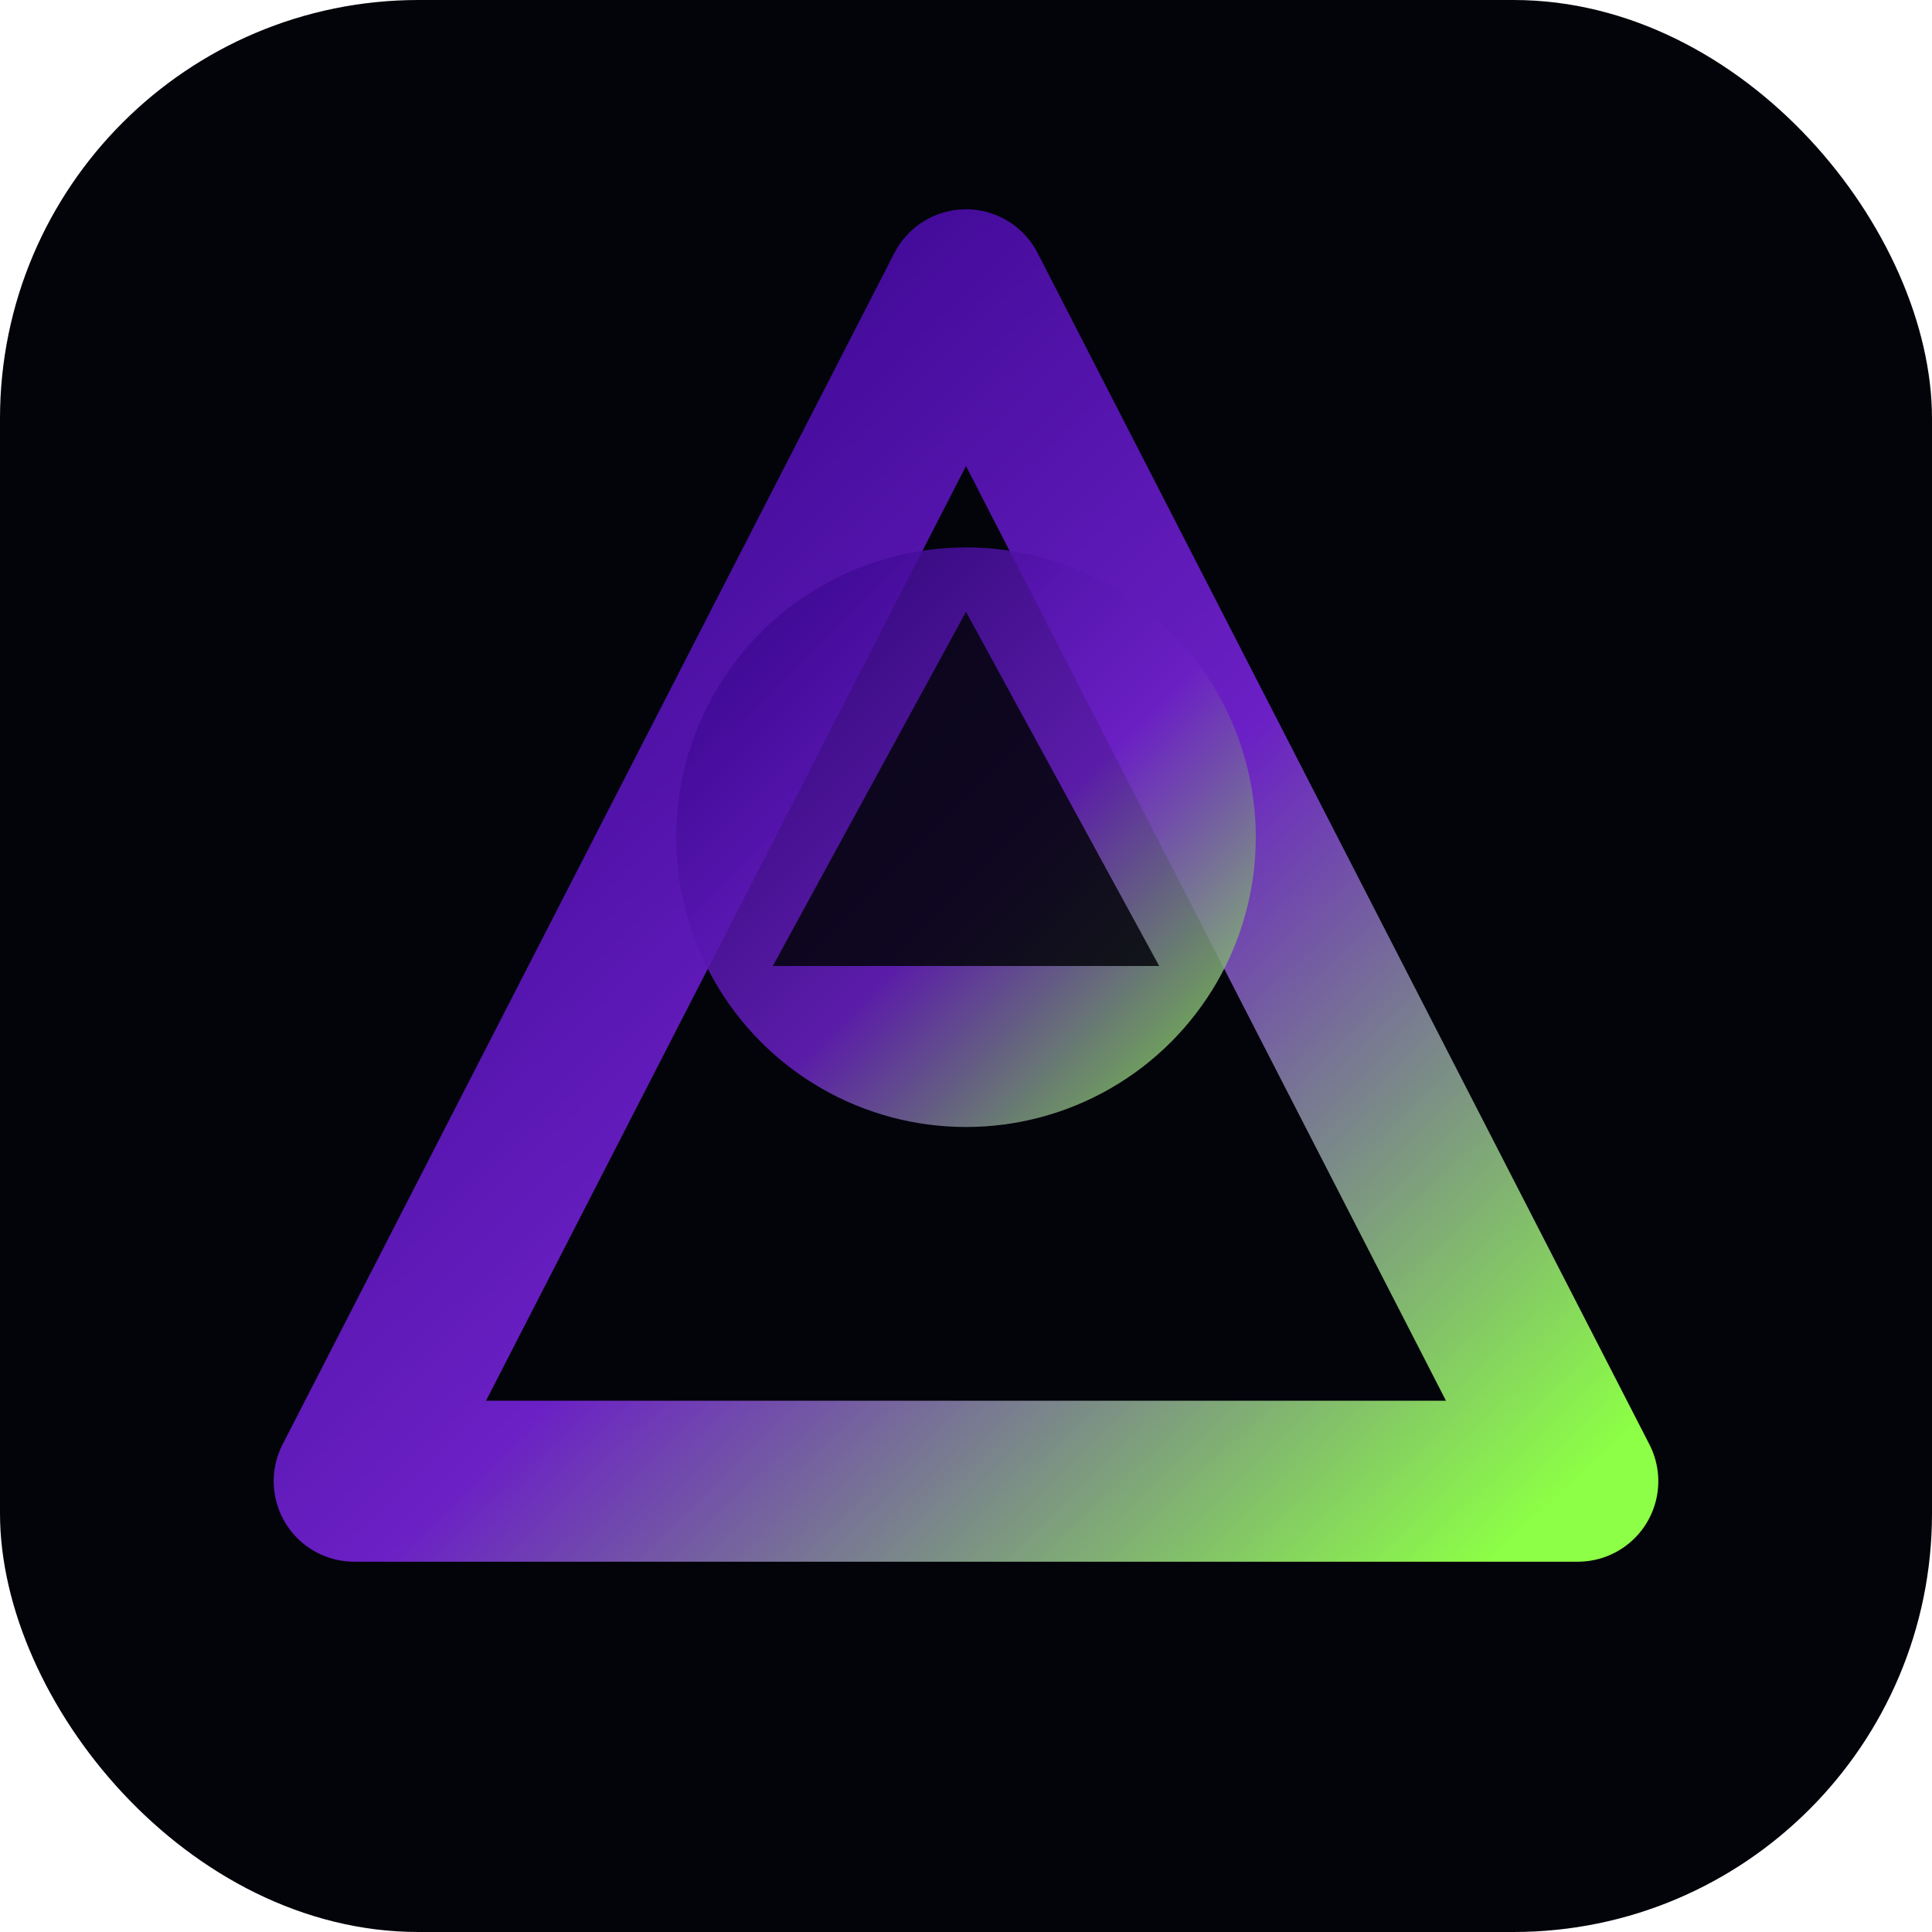
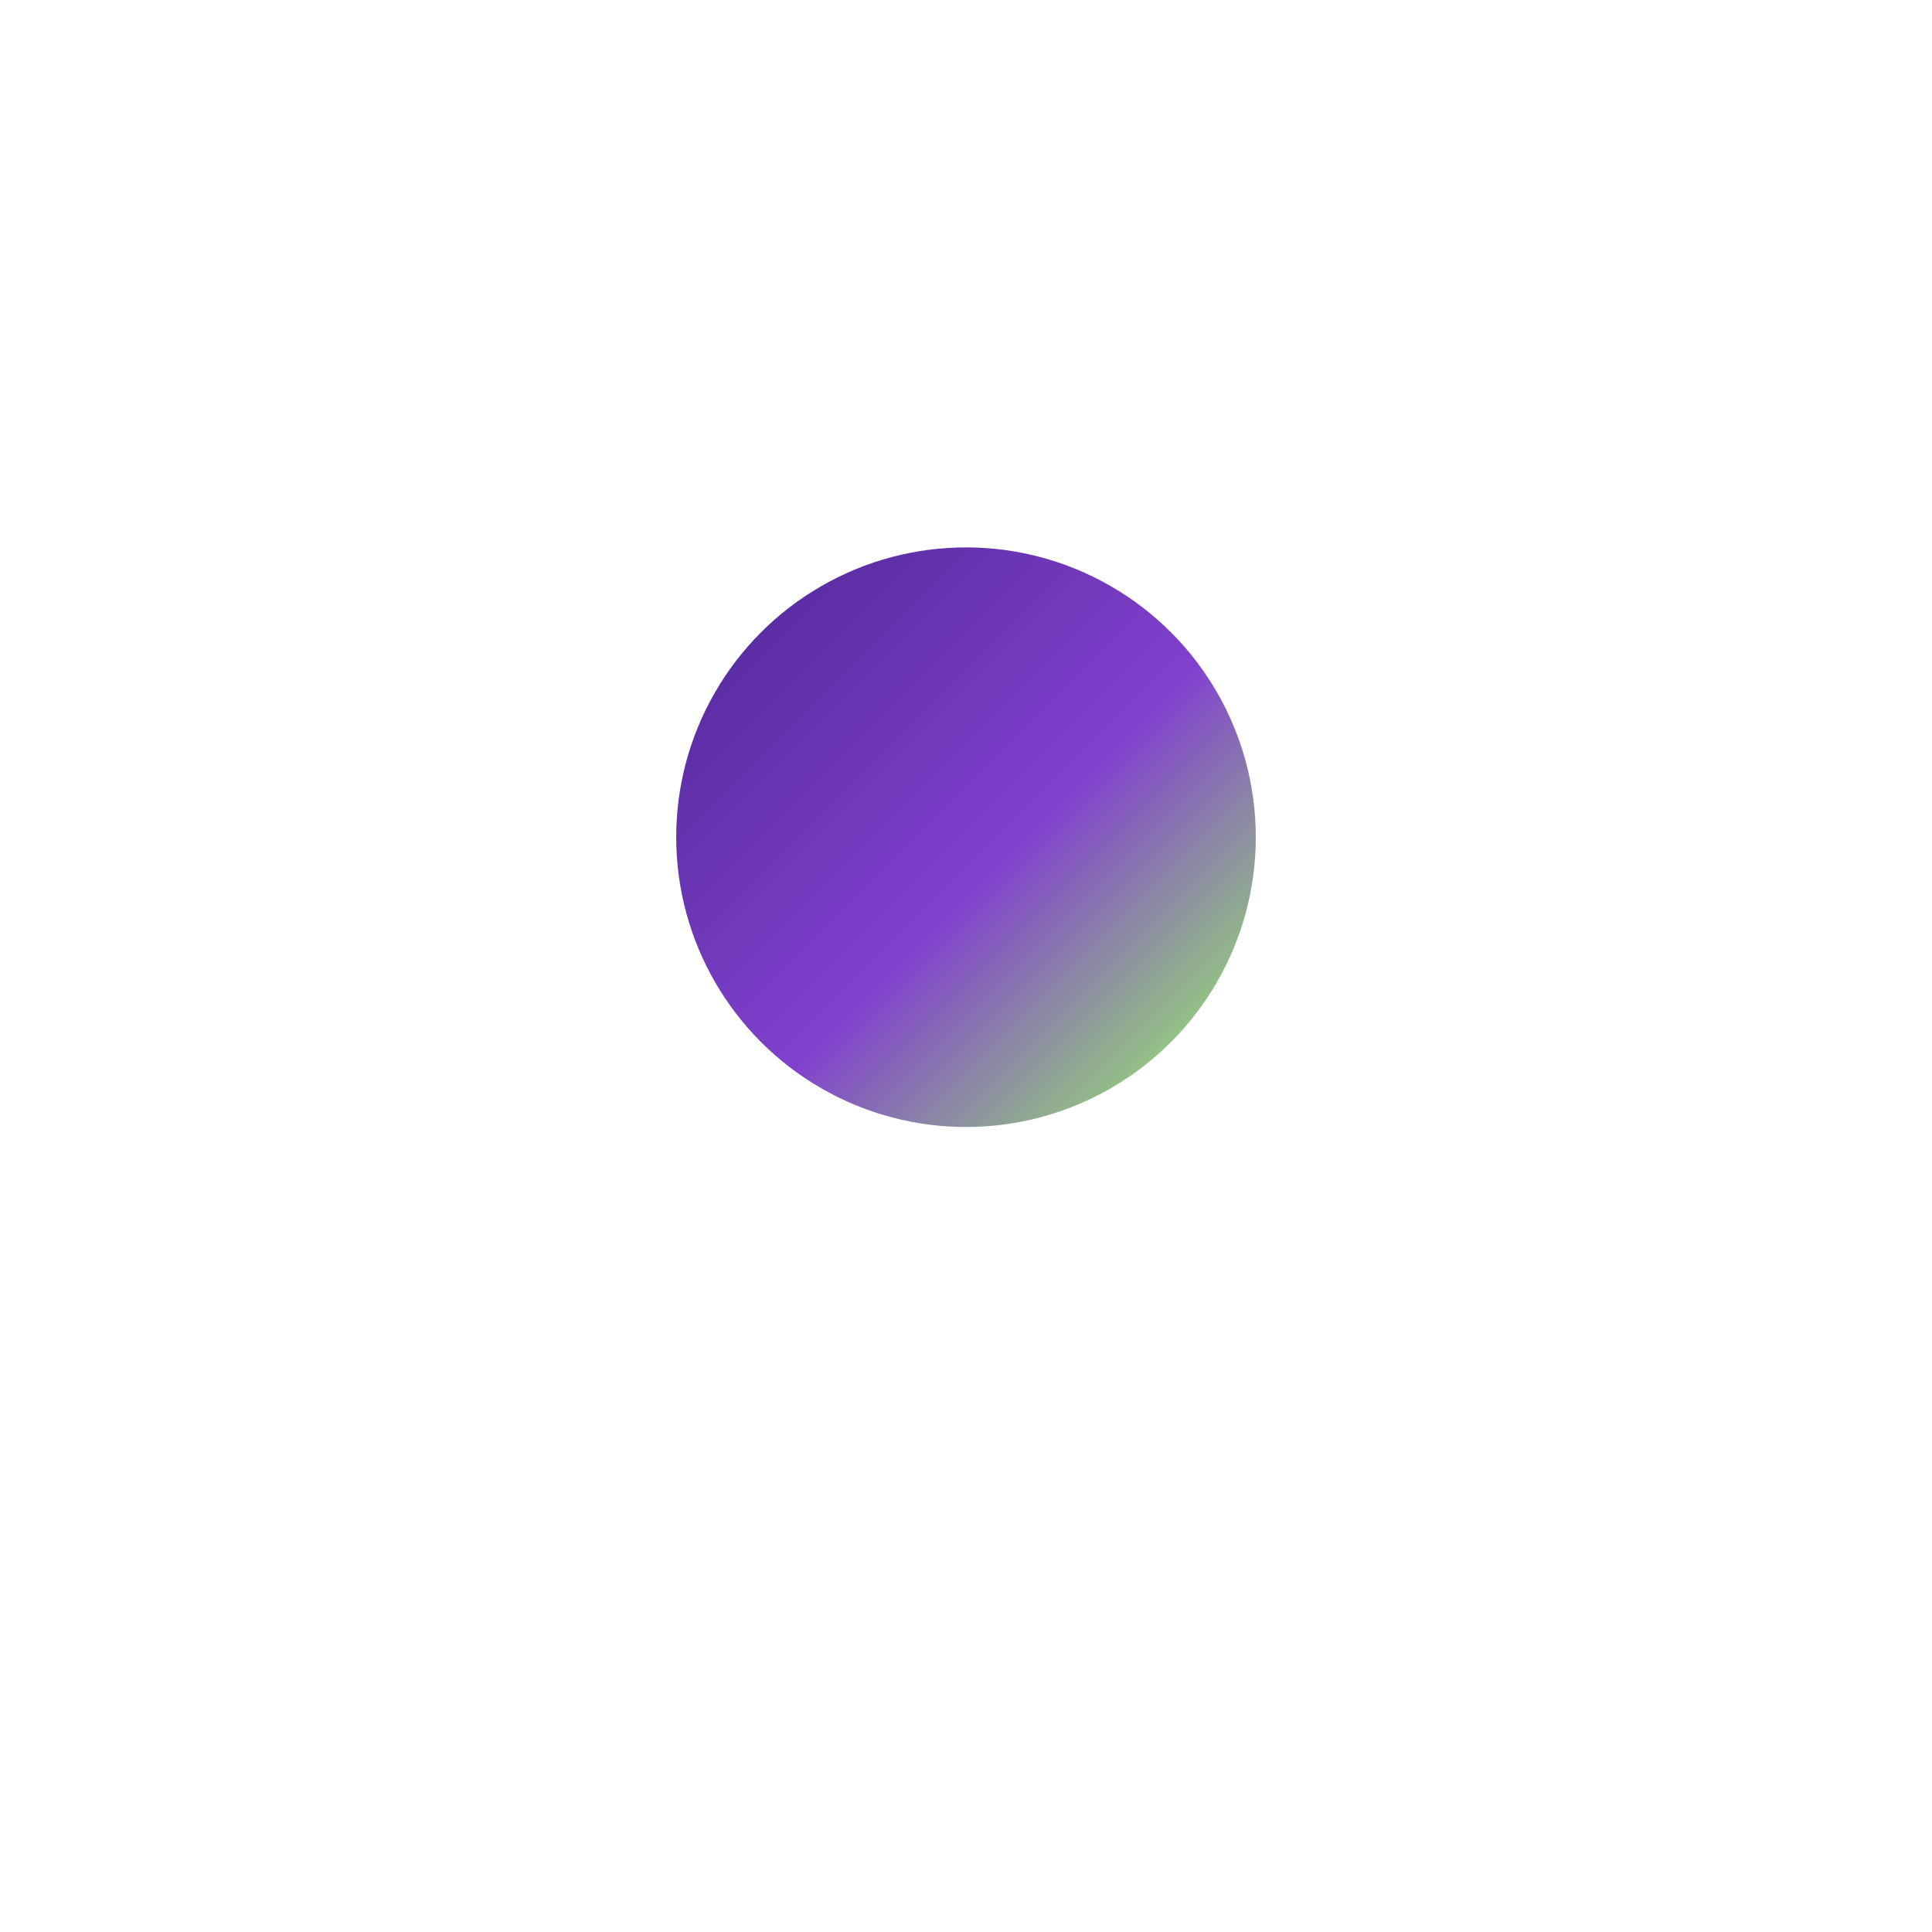
<svg xmlns="http://www.w3.org/2000/svg" viewBox="0 0 120 120" role="img" aria-label="Panik icon">
  <defs>
    <linearGradient id="glow" x1="0%" y1="0%" x2="100%" y2="100%">
      <stop offset="0%" stop-color="#2e0082" />
      <stop offset="55%" stop-color="#6b20c5" />
      <stop offset="100%" stop-color="#8cff46" />
    </linearGradient>
    <filter id="shadow" x="-30%" y="-30%" width="160%" height="160%">
      <feDropShadow dx="0" dy="0" stdDeviation="5" flood-color="#2e0082" flood-opacity="0.55" />
    </filter>
  </defs>
-   <rect width="120" height="120" rx="26" fill="#03040a" />
  <g filter="url(#shadow)">
-     <path d="M60 18 L22 92 H98 Z" fill="none" stroke="url(#glow)" stroke-width="10" stroke-linejoin="round" />
    <circle cx="60" cy="52" r="18" fill="url(#glow)" opacity="0.85" />
-     <path d="M60 38 L72 60 L48 60 Z" fill="#03040a" opacity="0.85" />
  </g>
</svg>